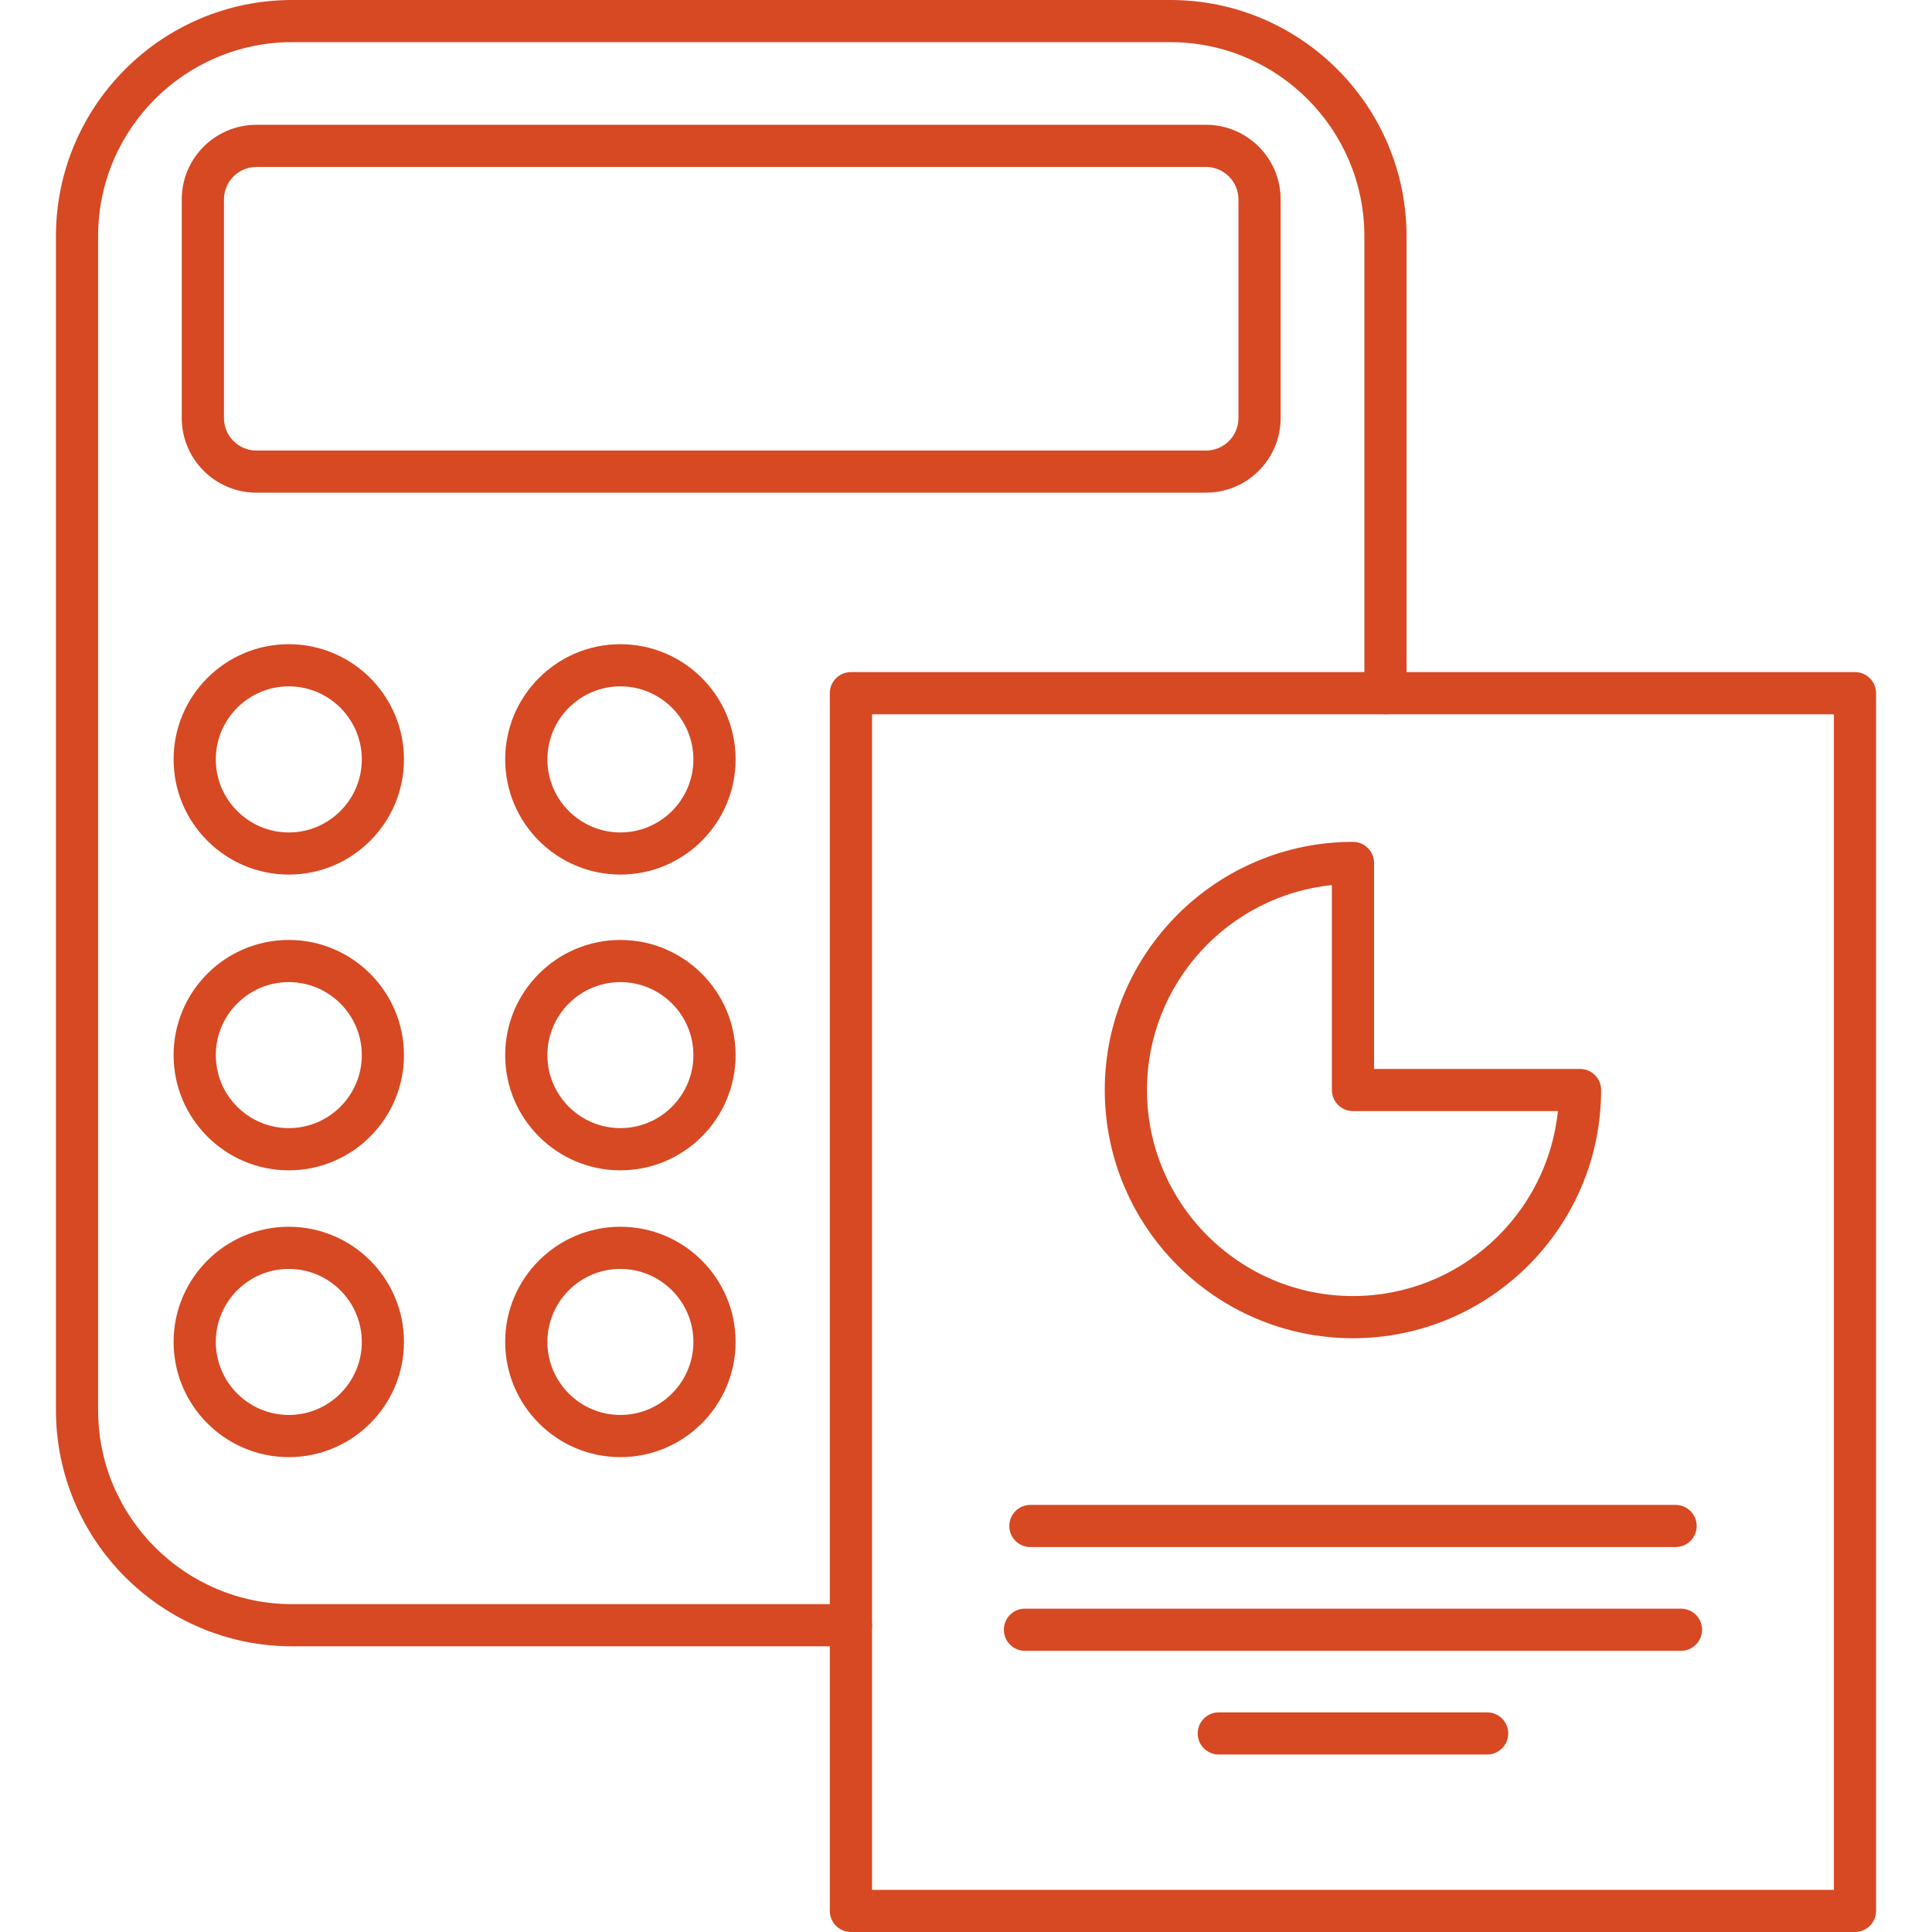
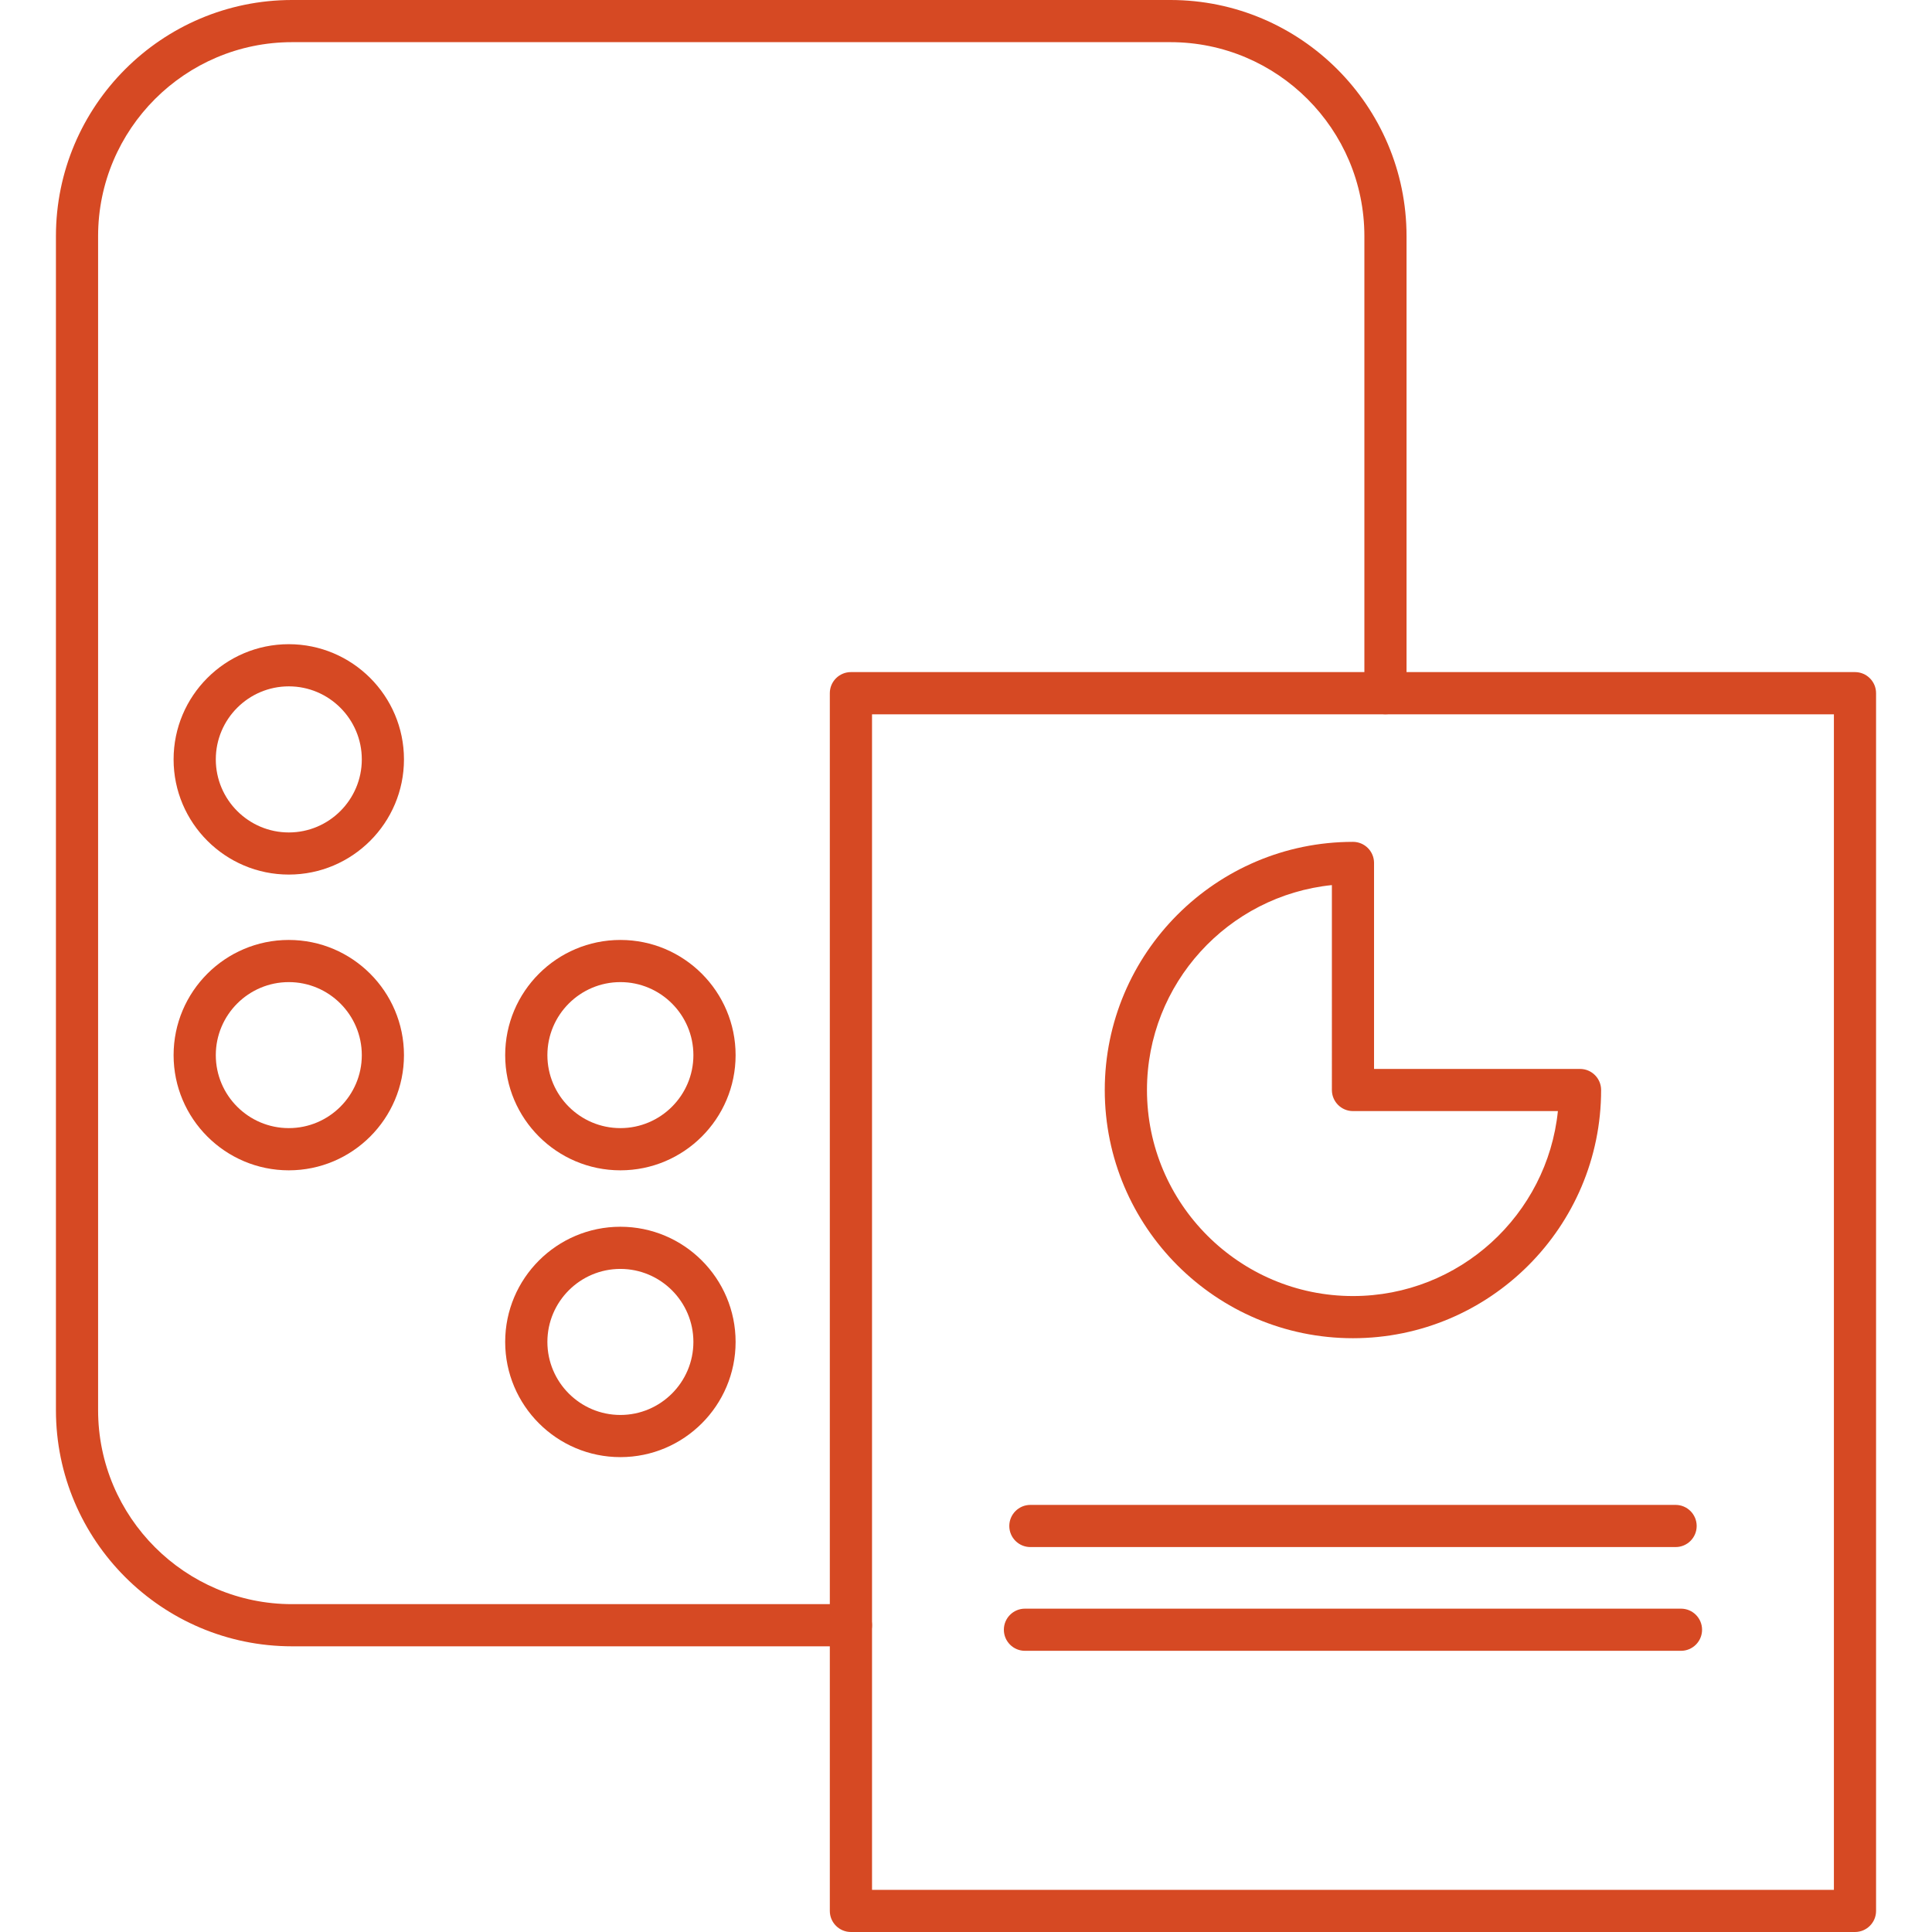
<svg xmlns="http://www.w3.org/2000/svg" clip-rule="evenodd" fill-rule="evenodd" height="300" image-rendering="optimizeQuality" shape-rendering="geometricPrecision" text-rendering="geometricPrecision" viewBox="0 0 43.349 43.349" width="300" version="1.1">
  <g width="100%" height="100%" transform="matrix(1,0,0,1,0,0)">
    <g id="Layer_x0020_1">
      <g id="_211312680">
        <path id="_211314000" d="m19.093 36.939h-12.539c-2.922 0-5.299-2.377-5.299-5.299v-26.341c0-2.922 2.377-5.299 5.299-5.299h19.706c2.922 0 5.299 2.377 5.299 5.299v10.254c0 .262-.212.473-.473.473-.261-0-.473-.211-.473-.473l0-10.254c0-2.401-1.953-4.353-4.353-4.353h-19.706c-2.4 0-4.353 1.952-4.353 4.353v26.341c0 2.4 1.953 4.353 4.353 4.353h12.539c.261 0 .473.212.473.473s-.212.473-.473.473z" fill="#d64923" fill-opacity="1" data-original-color="#000000ff" stroke="none" stroke-opacity="1" />
-         <path id="_211314096" d="m5.753 3.746c-.402 0-.728.327-.728.729v4.905c0 .402.327.729.728.729h21.307c.401 0 .728-.326.728-.729l0-4.905c0-.401-.327-.729-.728-.729zm21.307 7.308h-21.307c-.923 0-1.675-.751-1.675-1.675l0-4.905c0-.924.751-1.674 1.675-1.674h21.307c.923 0 1.674.75 1.674 1.674v4.905c0 .924-.751 1.675-1.674 1.675z" fill="#d64923" fill-opacity="1" data-original-color="#000000ff" stroke="none" stroke-opacity="1" />
        <path id="_211313232" d="m6.48 15.4c-.903 0-1.638.735-1.638 1.639 0 .903.735 1.639 1.638 1.639s1.638-.735 1.638-1.639-.735-1.639-1.638-1.639zm0 4.223c-1.425 0-2.585-1.159-2.585-2.584 0-1.426 1.159-2.585 2.584-2.585 1.425 0 2.585 1.159 2.585 2.585 0 1.425-1.159 2.584-2.584 2.584z" fill="#d64923" fill-opacity="1" data-original-color="#000000ff" stroke="none" stroke-opacity="1" />
-         <path id="_211313088" d="m13.92 15.4c-.903 0-1.638.735-1.638 1.639 0 .903.735 1.639 1.638 1.639.903 0 1.638-.735 1.638-1.639s-.735-1.639-1.638-1.639zm0 4.223c-1.425 0-2.585-1.159-2.585-2.584 0-1.426 1.159-2.585 2.585-2.585s2.585 1.159 2.585 2.585c0 1.425-1.159 2.584-2.585 2.584z" fill="#d64923" fill-opacity="1" data-original-color="#000000ff" stroke="none" stroke-opacity="1" />
        <path id="_211313640" d="m6.48 22.036c-.903 0-1.638.735-1.638 1.639 0 .903.735 1.637 1.638 1.637s1.638-.735 1.638-1.637c0-.904-.735-1.639-1.638-1.639zm0 4.223c-1.425 0-2.585-1.159-2.585-2.584 0-1.426 1.159-2.585 2.584-2.585 1.425 0 2.585 1.159 2.585 2.585 0 1.425-1.159 2.584-2.584 2.584z" fill="#d64923" fill-opacity="1" data-original-color="#000000ff" stroke="none" stroke-opacity="1" />
        <path id="_211313064" d="m13.92 22.036c-.903 0-1.638.735-1.638 1.639 0 .903.735 1.637 1.638 1.637.903 0 1.638-.735 1.638-1.637 0-.904-.735-1.639-1.638-1.639zm0 4.223c-1.425 0-2.585-1.159-2.585-2.584 0-1.426 1.159-2.585 2.585-2.585s2.585 1.159 2.585 2.585c0 1.425-1.159 2.584-2.585 2.584z" fill="#d64923" fill-opacity="1" data-original-color="#000000ff" stroke="none" stroke-opacity="1" />
-         <path id="_211313592" d="m6.48 28.471c-.903 0-1.638.735-1.638 1.638 0 .903.735 1.639 1.638 1.639s1.638-.736 1.638-1.639c0-.903-.735-1.637-1.638-1.638zm0 4.223c-1.425 0-2.585-1.159-2.585-2.585 0-1.425 1.159-2.584 2.584-2.584 1.425 0 2.585 1.159 2.585 2.584 0 1.426-1.159 2.585-2.584 2.585z" fill="#d64923" fill-opacity="1" data-original-color="#000000ff" stroke="none" stroke-opacity="1" />
        <path id="_211313712" d="m13.92 28.471c-.903 0-1.638.735-1.638 1.638 0 .903.735 1.639 1.638 1.639.903 0 1.638-.736 1.638-1.639 0-.903-.735-1.637-1.638-1.638zm0 4.223c-1.425 0-2.585-1.159-2.585-2.585 0-1.425 1.159-2.584 2.585-2.584s2.585 1.159 2.585 2.584c0 1.426-1.159 2.585-2.585 2.585z" fill="#d64923" fill-opacity="1" data-original-color="#000000ff" stroke="none" stroke-opacity="1" />
        <path id="_211313664" d="m37.717 37.04h-14.72c-.261 0-.473-.212-.473-.473 0-.261.212-.473.473-.473l14.72-0c.261 0 .473.212.473.473 0 .261-.212.473-.473.473z" fill="#d64923" fill-opacity="1" data-original-color="#000000ff" stroke="none" stroke-opacity="1" />
        <path id="_211313472" d="m19.566 42.403h21.582v-26.376h-21.582zm22.055.946h-22.529c-.261 0-.473-.212-.473-.473l0-27.323c0-.261.212-.473.473-.473h22.529c.261 0 .473.212.473.473l0 27.323c0 .261-.212.473-.473.473z" fill="#d64923" fill-opacity="1" data-original-color="#000000ff" stroke="none" stroke-opacity="1" />
        <path id="_211313688" d="m29.884 19.859c-2.327.238-4.149 2.209-4.149 4.598 0 2.549 2.074 4.623 4.622 4.623 2.389-0 4.36-1.822 4.598-4.15h-4.598c-.261 0-.473-.212-.473-.473zm.473 10.167c-3.071 0-5.569-2.498-5.569-5.569 0-3.07 2.498-5.568 5.569-5.568.261 0 .473.212.473.473v4.622h4.622c.261 0 .473.212.473.473 0 3.071-2.498 5.569-5.569 5.569z" fill="#d64923" fill-opacity="1" data-original-color="#000000ff" stroke="none" stroke-opacity="1" />
-         <path id="_211313496" d="m33.368 39.367h-6.022c-.261 0-.473-.212-.473-.473 0-.261.212-.473.473-.473h6.022c.261 0 .473.212.473.473 0 .261-.212.473-.473.473z" fill="#d64923" fill-opacity="1" data-original-color="#000000ff" stroke="none" stroke-opacity="1" />
        <path id="_211312728" d="m37.596 34.712h-14.477c-.261 0-.473-.211-.473-.473 0-.261.212-.473.473-.473l14.477-0c.261 0 .473.212.473.473 0.0.262-.212.473-.473.473z" fill="#d64923" fill-opacity="1" data-original-color="#000000ff" stroke="none" stroke-opacity="1" />
      </g>
    </g>
  </g>
</svg>